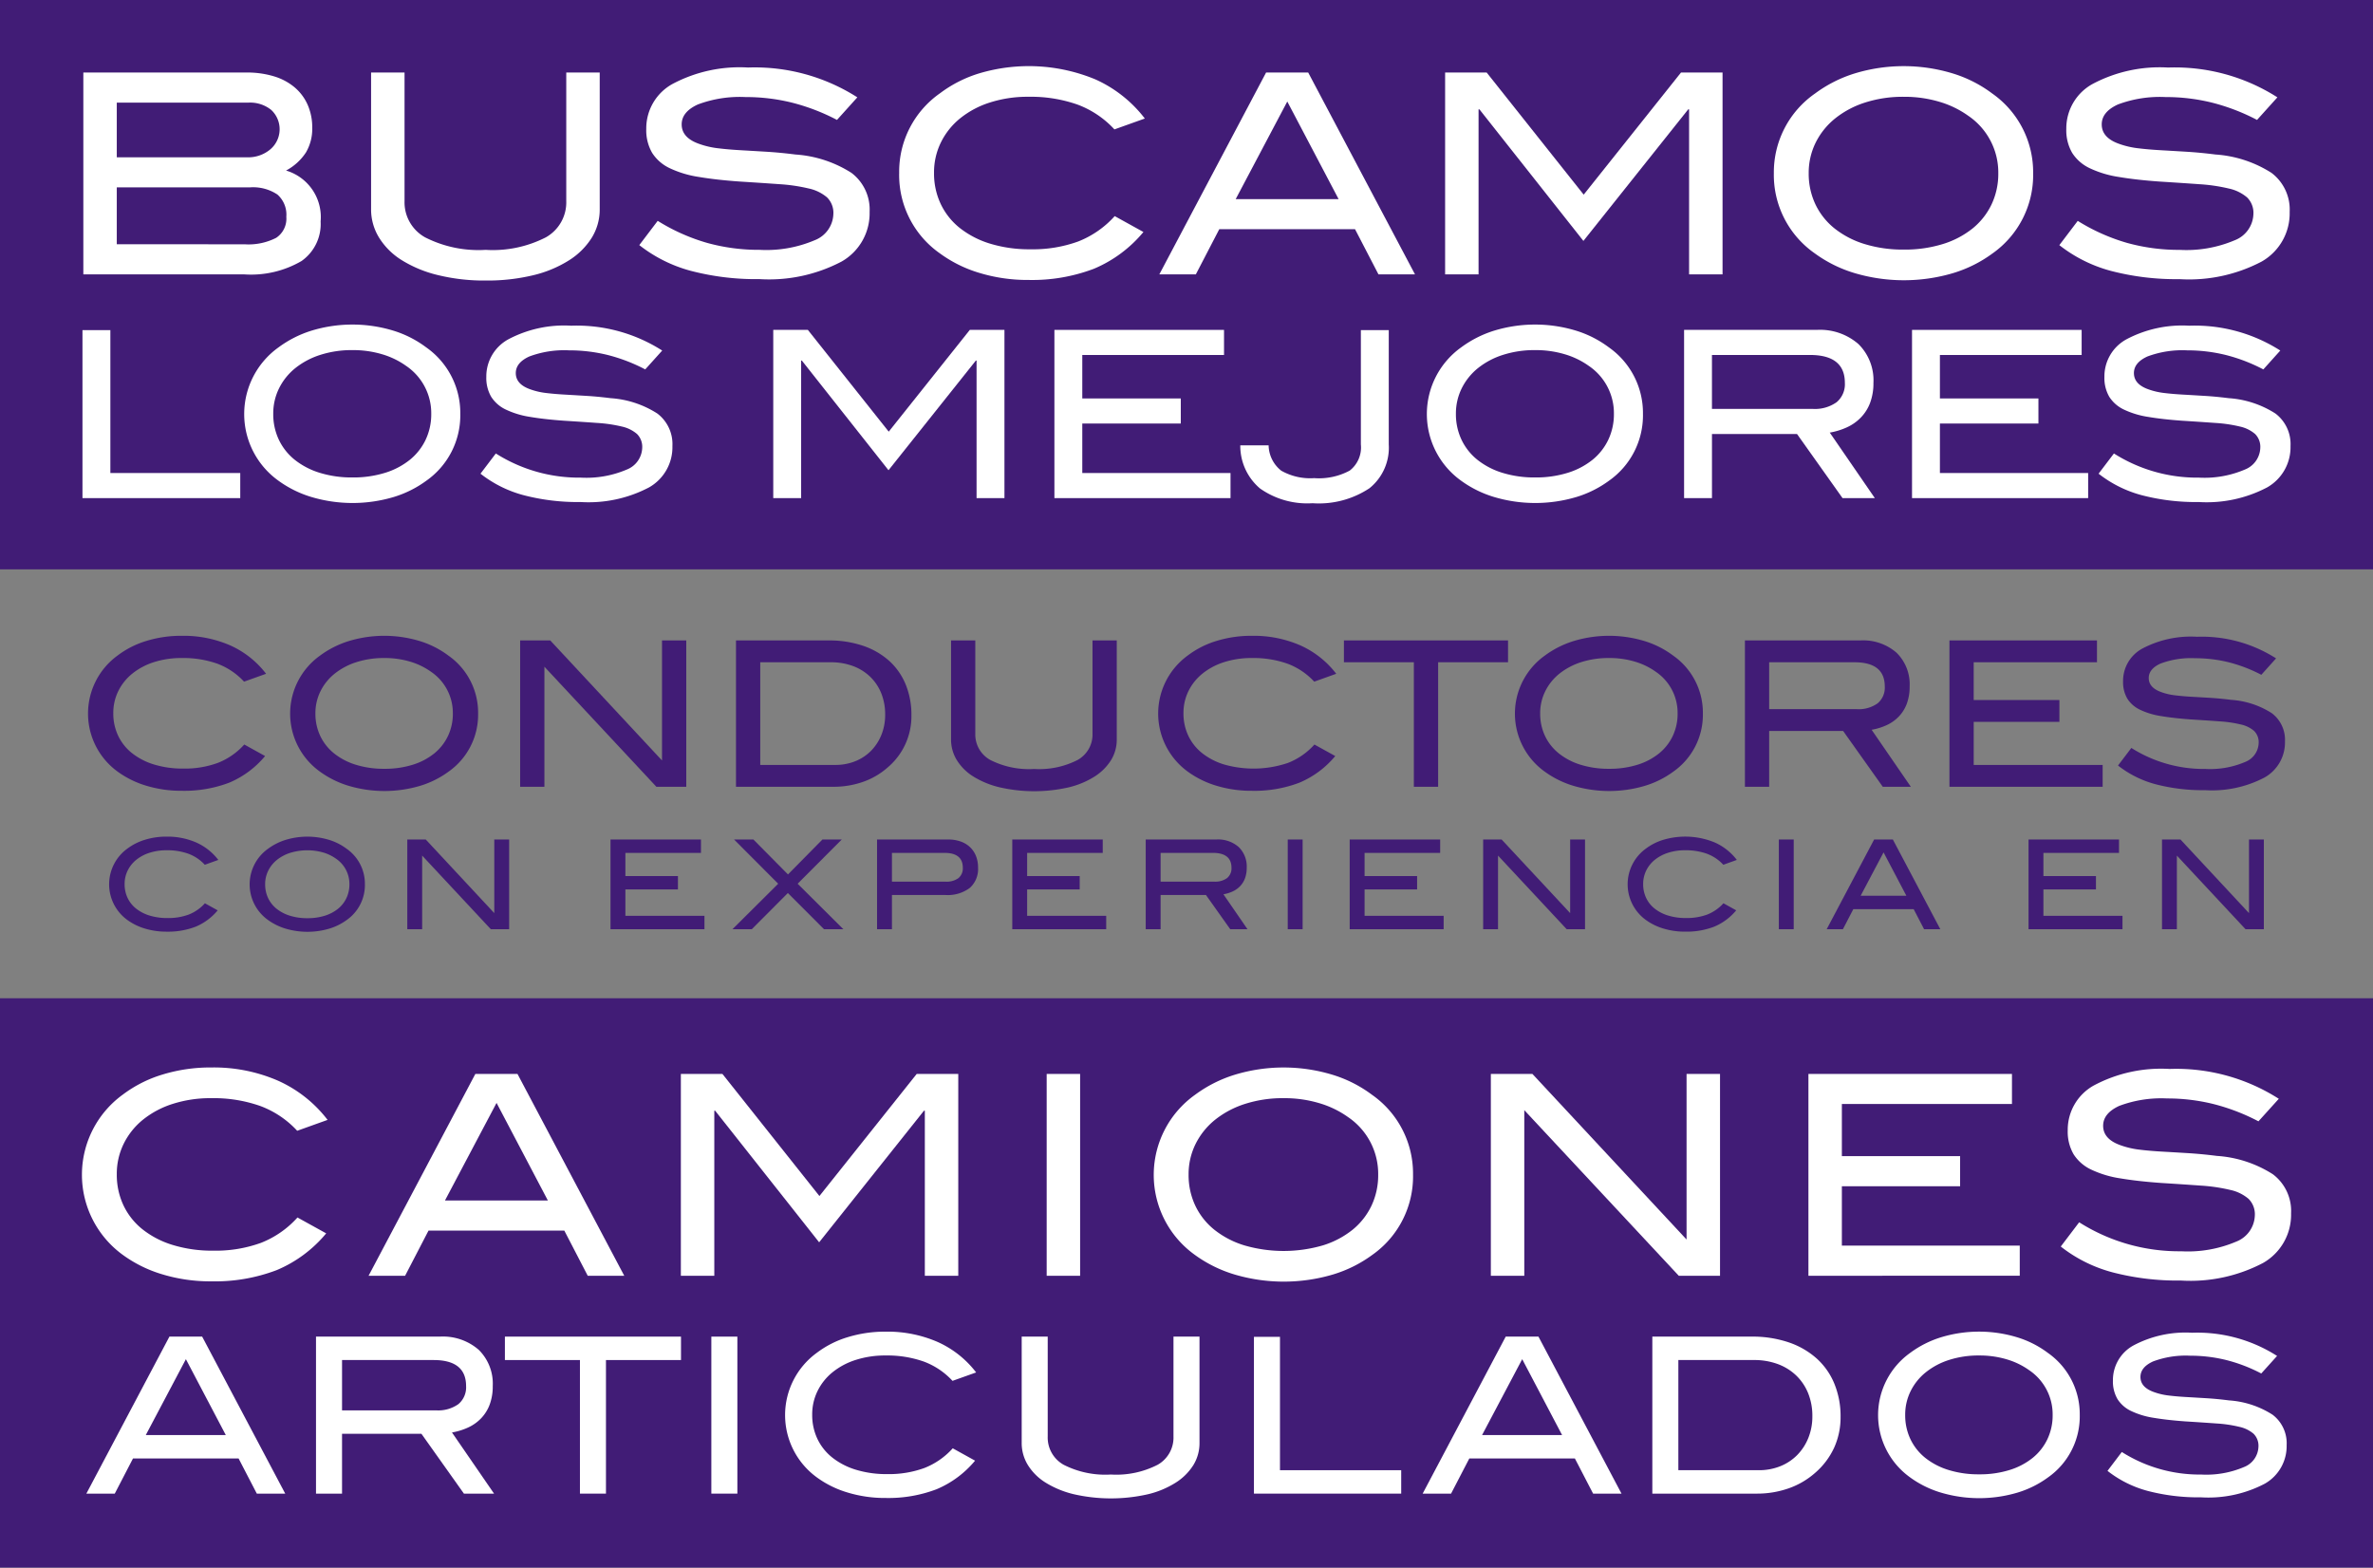
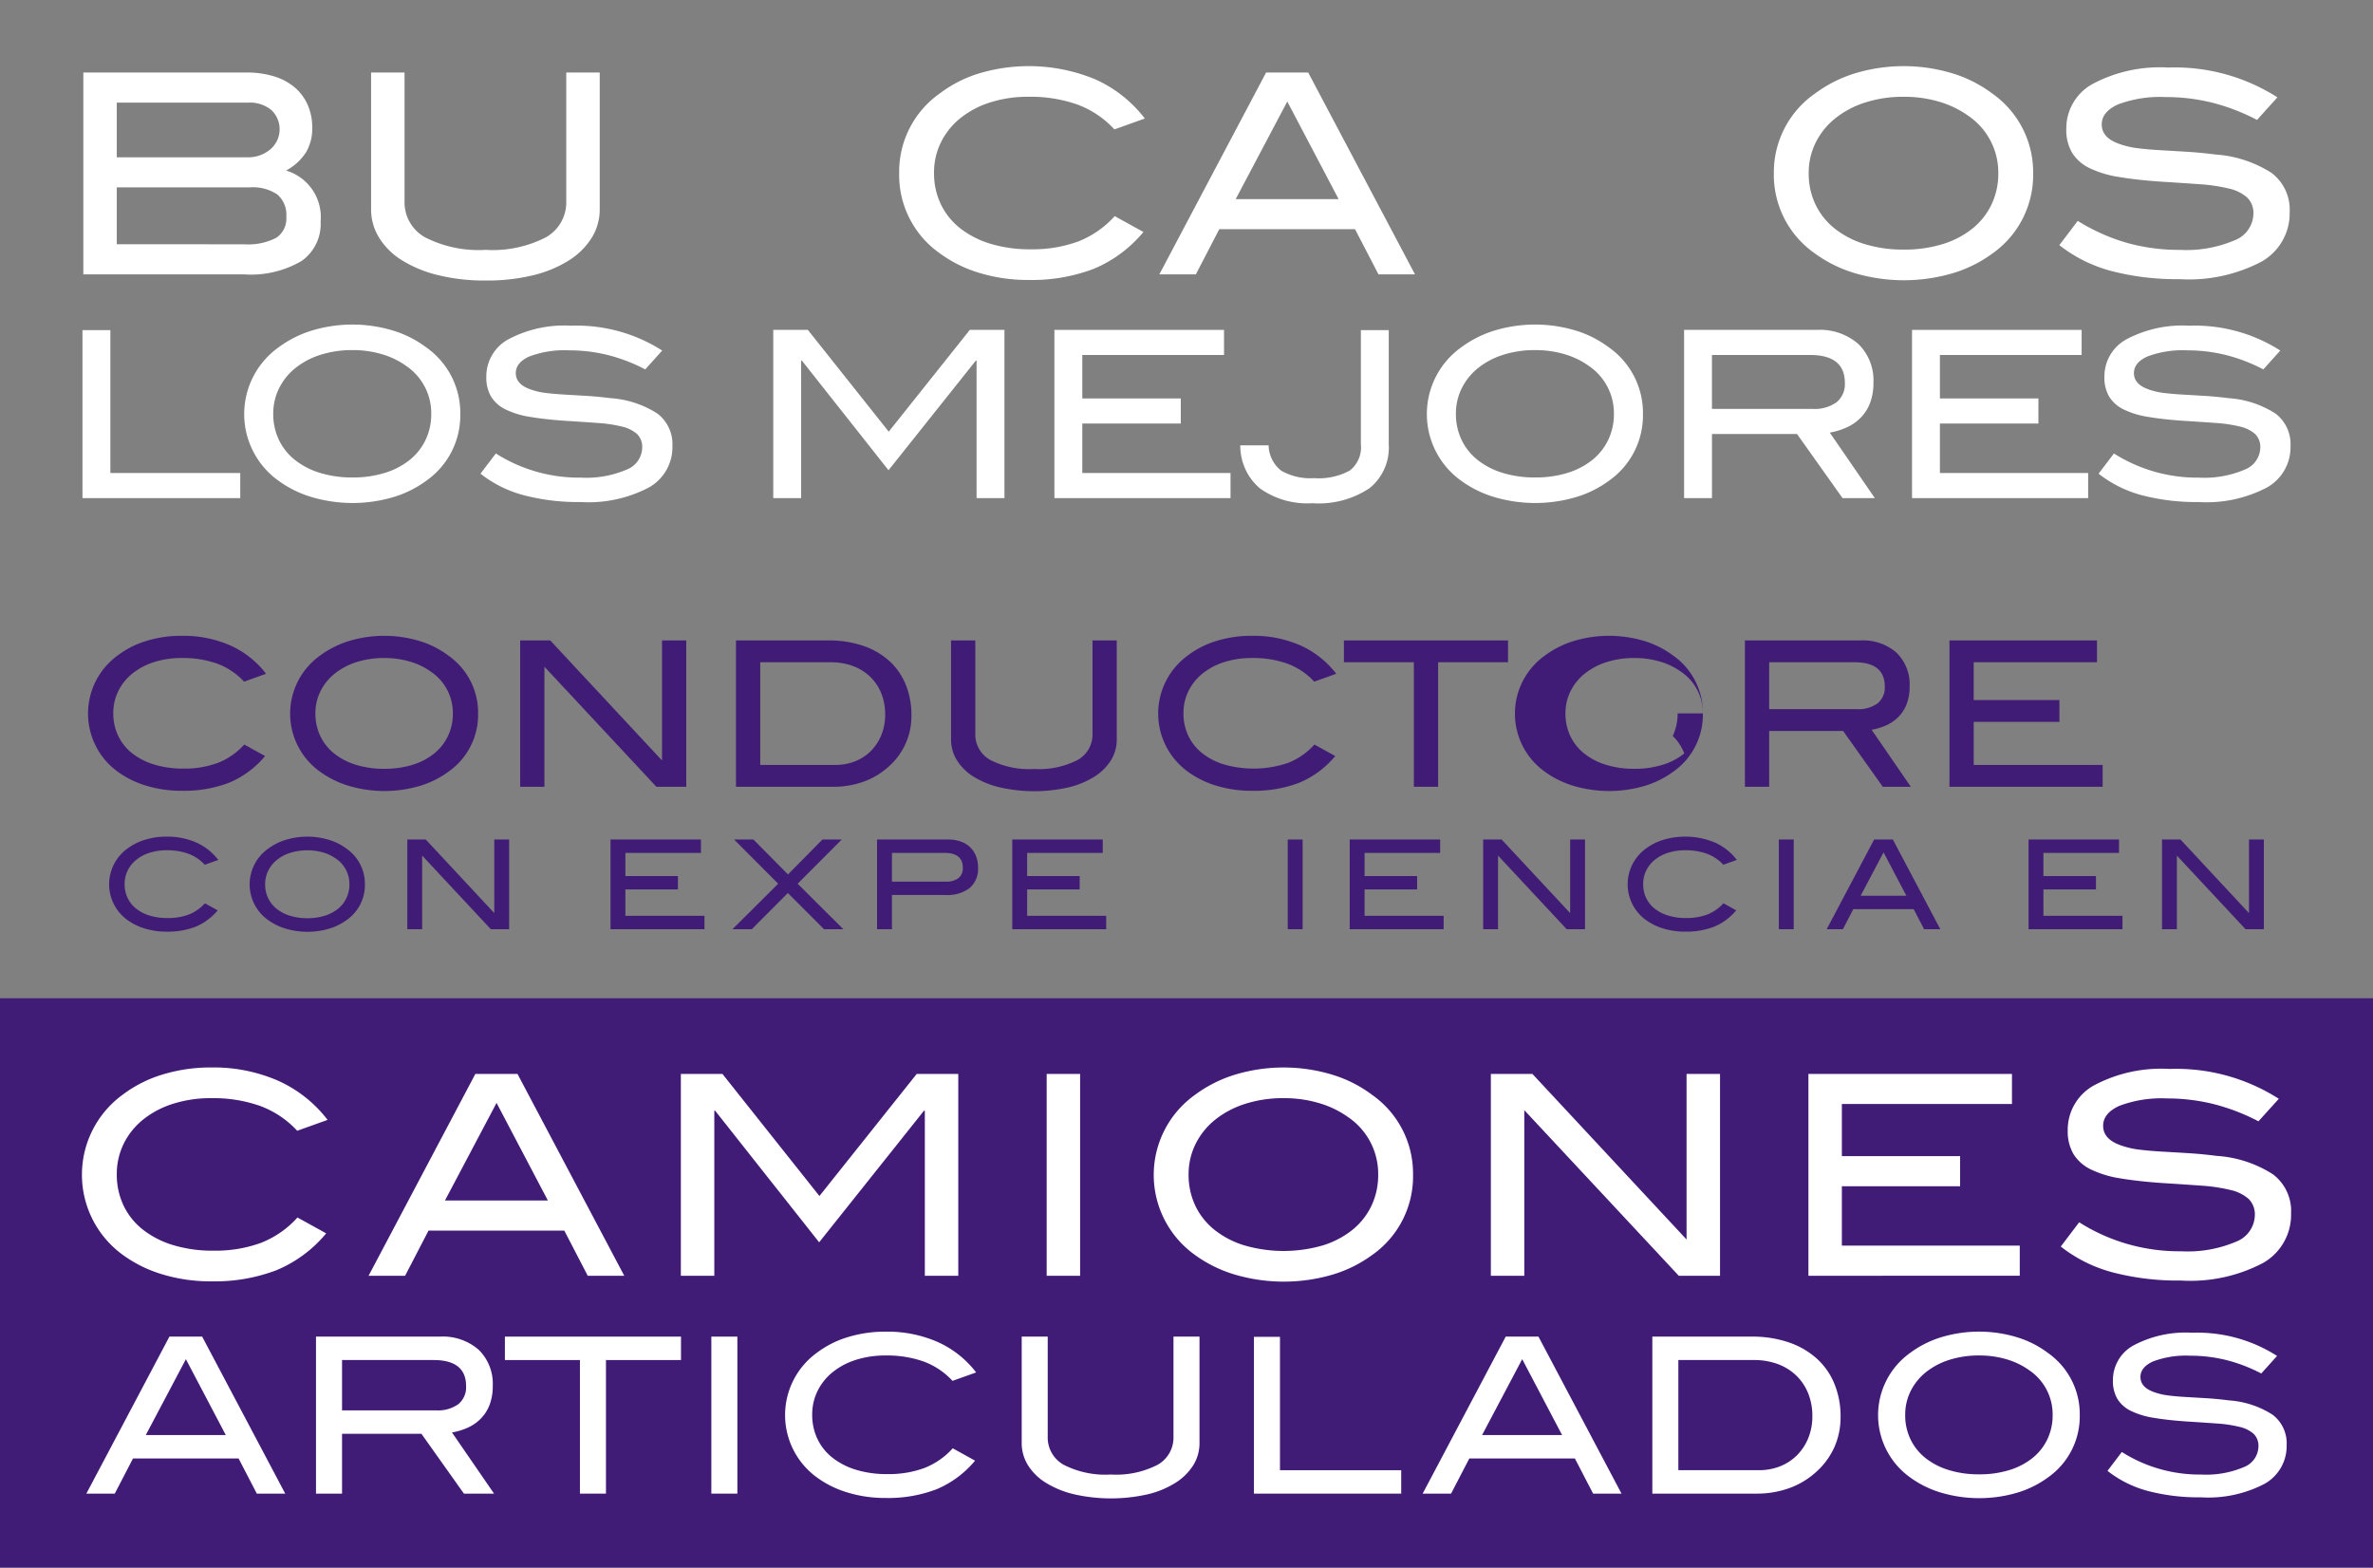
<svg xmlns="http://www.w3.org/2000/svg" id="f965d6fb-f3b0-48da-83c1-bad630dc89b9" data-name="Capa 1" viewBox="0 0 153.193 101.205">
  <rect x="0" y="0" width="153.193" height="101.205" fill="#808080" stroke="none" />
  <title>llamado</title>
  <path d="M15.756,44.008A4.48,4.48,0,0,0,14.028,42.847a6.584,6.584,0,0,0-2.29-.365,5.791,5.791,0,0,0-1.807.268,4.286,4.286,0,0,0-1.396.744A3.356,3.356,0,0,0,7.634,44.621a3.188,3.188,0,0,0-.32,1.423,3.338,3.338,0,0,0,.313,1.454A3.176,3.176,0,0,0,8.528,48.627a4.293,4.293,0,0,0,1.422.73,6.261,6.261,0,0,0,1.879.262,6.2,6.2,0,0,0,2.231-.366,4.501,4.501,0,0,0,1.709-1.187l1.344.743a6.042,6.042,0,0,1-2.322,1.723,8.133,8.133,0,0,1-3.053.521,7.744,7.744,0,0,1-2.31-.332A6.09,6.09,0,0,1,7.575,49.802a4.633,4.633,0,0,1,.026-7.489,5.89,5.89,0,0,1,1.846-.934,7.634,7.634,0,0,1,2.29-.332,7.537,7.537,0,0,1,3.125.619,6.017,6.017,0,0,1,2.316,1.833Z" fill="#411c76" />
  <path d="M30.865,46.057a4.488,4.488,0,0,1-1.905,3.758,6.054,6.054,0,0,1-1.846.92,8.094,8.094,0,0,1-4.619-.007,6.155,6.155,0,0,1-1.859-.926,4.602,4.602,0,0,1,.026-7.477A6.173,6.173,0,0,1,22.521,41.386a7.884,7.884,0,0,1,4.573,0,5.994,5.994,0,0,1,1.853.939A4.5,4.5,0,0,1,30.865,46.057Zm-1.631,0a3.205,3.205,0,0,0-1.409-2.688,4.49,4.49,0,0,0-1.344-.652,5.676,5.676,0,0,0-1.67-.235,5.791,5.791,0,0,0-1.807.268,4.364,4.364,0,0,0-1.402.744,3.371,3.371,0,0,0-.914,1.135,3.18,3.18,0,0,0-.326,1.429,3.352,3.352,0,0,0,.313,1.455,3.201,3.201,0,0,0,.894,1.128,4.236,4.236,0,0,0,1.402.731,6.072,6.072,0,0,0,1.84.261,6.002,6.002,0,0,0,1.833-.261,4.175,4.175,0,0,0,1.39-.731A3.226,3.226,0,0,0,28.921,47.512,3.346,3.346,0,0,0,29.235,46.057Z" fill="#411c76" />
  <path d="M42.373,50.793l-7.228-7.75v7.75H33.579V41.347h1.944l7.215,7.75v-7.75h1.565v9.446Z" fill="#411c76" />
  <path d="M53.489,41.347a6.753,6.753,0,0,1,2.231.346,4.854,4.854,0,0,1,1.683.972,4.205,4.205,0,0,1,1.063,1.521,5.128,5.128,0,0,1,.372,1.989,4.322,4.322,0,0,1-1.526,3.366,4.785,4.785,0,0,1-1.592.934,5.739,5.739,0,0,1-1.932.319H47.513V41.347Zm.431,8.037a3.408,3.408,0,0,0,1.298-.242,2.986,2.986,0,0,0,1.019-.675,3.133,3.133,0,0,0,.665-1.028,3.434,3.434,0,0,0,.241-1.304,3.635,3.635,0,0,0-.254-1.382,3.089,3.089,0,0,0-.718-1.067,3.202,3.202,0,0,0-1.109-.688,4.087,4.087,0,0,0-1.441-.242H49.079v6.628Z" fill="#411c76" />
  <path d="M72.094,47.741a2.514,2.514,0,0,1-.371,1.337,3.379,3.379,0,0,1-1.063,1.057,5.52,5.52,0,0,1-1.677.698,10.027,10.027,0,0,1-4.463-.007,5.722,5.722,0,0,1-1.689-.697,3.293,3.293,0,0,1-1.063-1.058,2.523,2.523,0,0,1-.371-1.33V41.347h1.565v6.015a1.875,1.875,0,0,0,.959,1.696,5.512,5.512,0,0,0,2.838.587,5.447,5.447,0,0,0,2.818-.587,1.879,1.879,0,0,0,.952-1.696V41.347h1.565Z" fill="#411c76" />
  <path d="M84.842,44.008A4.476,4.476,0,0,0,83.113,42.847a6.582,6.582,0,0,0-2.29-.365,5.785,5.785,0,0,0-1.807.268,4.283,4.283,0,0,0-1.396.744,3.362,3.362,0,0,0-.9,1.128,3.194,3.194,0,0,0-.319,1.423,3.338,3.338,0,0,0,.313,1.454,3.171,3.171,0,0,0,.9,1.129,4.288,4.288,0,0,0,1.422.73,6.93,6.93,0,0,0,4.109-.104,4.502,4.502,0,0,0,1.71-1.187l1.344.743a6.05,6.05,0,0,1-2.322,1.723A8.134,8.134,0,0,1,80.823,51.054a7.748,7.748,0,0,1-2.31-.332,6.102,6.102,0,0,1-1.853-.92,4.633,4.633,0,0,1,.026-7.489,5.882,5.882,0,0,1,1.846-.934,7.637,7.637,0,0,1,2.29-.332,7.535,7.535,0,0,1,3.125.619,6.019,6.019,0,0,1,2.316,1.833Z" fill="#411c76" />
  <path d="M92.841,42.756v8.037H91.274V42.756H86.759V41.347H97.354v1.409Z" fill="#411c76" />
-   <path d="M109.932,46.057a4.486,4.486,0,0,1-1.905,3.758,6.052,6.052,0,0,1-1.846.92,8.096,8.096,0,0,1-4.619-.007,6.161,6.161,0,0,1-1.859-.926,4.603,4.603,0,0,1,.026-7.477,6.176,6.176,0,0,1,1.859-.939,7.884,7.884,0,0,1,4.573,0,5.991,5.991,0,0,1,1.853.939A4.5,4.5,0,0,1,109.932,46.057Zm-1.631,0a3.205,3.205,0,0,0-1.409-2.688,4.493,4.493,0,0,0-1.344-.652,5.681,5.681,0,0,0-1.67-.235,5.796,5.796,0,0,0-1.808.268,4.375,4.375,0,0,0-1.402.744,3.364,3.364,0,0,0-.913,1.135,3.174,3.174,0,0,0-.326,1.429,3.359,3.359,0,0,0,.312,1.455,3.197,3.197,0,0,0,.895,1.128,4.236,4.236,0,0,0,1.402.731,6.068,6.068,0,0,0,1.84.261,6.004,6.004,0,0,0,1.833-.261,4.18,4.18,0,0,0,1.39-.731A3.219,3.219,0,0,0,107.988,47.512,3.346,3.346,0,0,0,108.301,46.057Z" fill="#411c76" />
+   <path d="M109.932,46.057a4.486,4.486,0,0,1-1.905,3.758,6.052,6.052,0,0,1-1.846.92,8.096,8.096,0,0,1-4.619-.007,6.161,6.161,0,0,1-1.859-.926,4.603,4.603,0,0,1,.026-7.477,6.176,6.176,0,0,1,1.859-.939,7.884,7.884,0,0,1,4.573,0,5.991,5.991,0,0,1,1.853.939A4.5,4.5,0,0,1,109.932,46.057Za3.205,3.205,0,0,0-1.409-2.688,4.493,4.493,0,0,0-1.344-.652,5.681,5.681,0,0,0-1.67-.235,5.796,5.796,0,0,0-1.808.268,4.375,4.375,0,0,0-1.402.744,3.364,3.364,0,0,0-.913,1.135,3.174,3.174,0,0,0-.326,1.429,3.359,3.359,0,0,0,.312,1.455,3.197,3.197,0,0,0,.895,1.128,4.236,4.236,0,0,0,1.402.731,6.068,6.068,0,0,0,1.84.261,6.004,6.004,0,0,0,1.833-.261,4.18,4.18,0,0,0,1.39-.731A3.219,3.219,0,0,0,107.988,47.512,3.346,3.346,0,0,0,108.301,46.057Z" fill="#411c76" />
  <path d="M121.545,50.793,118.987,47.192h-4.775v3.602H112.646V41.347h7.45a3.273,3.273,0,0,1,2.342.796,2.853,2.853,0,0,1,.842,2.179,3.138,3.138,0,0,1-.183,1.109,2.417,2.417,0,0,1-.516.828,2.568,2.568,0,0,1-.783.555,3.859,3.859,0,0,1-.972.3l2.531,3.68ZM119.861,45.783a2.098,2.098,0,0,0,1.351-.376,1.315,1.315,0,0,0,.463-1.085q0-1.567-1.957-1.566h-5.506v3.027Z" fill="#411c76" />
  <path d="M125.85,50.793V41.347h9.524v1.409h-7.959V45.196H132.948v1.409h-5.532v2.779H135.74v1.409Z" fill="#411c76" />
-   <path d="M145.983,43.565a9.625,9.625,0,0,0-2.107-.809,8.987,8.987,0,0,0-2.173-.261,5.581,5.581,0,0,0-2.23.346q-.757.346-.757.933,0,.625.821.913a3.915,3.915,0,0,0,.868.202c.317.039.665.07,1.044.092q.567.032,1.22.071.652.04,1.37.131a5.531,5.531,0,0,1,2.622.861,2.15,2.15,0,0,1,.849,1.826,2.594,2.594,0,0,1-1.312,2.322,7.296,7.296,0,0,1-3.843.822,12.033,12.033,0,0,1-3.203-.385,6.704,6.704,0,0,1-2.42-1.207l.861-1.135a8.73,8.73,0,0,0,4.775,1.356,5.773,5.773,0,0,0,2.57-.45,1.361,1.361,0,0,0,.874-1.22,1.019,1.019,0,0,0-.294-.783,1.938,1.938,0,0,0-.854-.417,7.956,7.956,0,0,0-1.376-.202q-.816-.059-1.859-.124-1.097-.079-1.912-.216a4.855,4.855,0,0,1-1.363-.41,1.968,1.968,0,0,1-.822-.718,2.104,2.104,0,0,1-.273-1.122,2.368,2.368,0,0,1,1.227-2.101,6.683,6.683,0,0,1,3.536-.771,8.917,8.917,0,0,1,5.114,1.396Z" fill="#411c76" />
  <path d="M13.221,55.829a2.743,2.743,0,0,0-1.06-.712,4.027,4.027,0,0,0-1.404-.224,3.538,3.538,0,0,0-1.108.164,2.623,2.623,0,0,0-.856.456,2.053,2.053,0,0,0-.552.691,1.956,1.956,0,0,0-.196.872A2.053,2.053,0,0,0,8.237,57.97a1.941,1.941,0,0,0,.552.691,2.632,2.632,0,0,0,.872.448,3.864,3.864,0,0,0,1.152.16,3.808,3.808,0,0,0,1.368-.224,2.766,2.766,0,0,0,1.048-.729l.824.456a3.699,3.699,0,0,1-1.424,1.056,4.974,4.974,0,0,1-1.872.32,4.751,4.751,0,0,1-1.416-.204,3.725,3.725,0,0,1-1.136-.563,2.842,2.842,0,0,1,.016-4.593,3.612,3.612,0,0,1,1.132-.571,4.659,4.659,0,0,1,1.404-.204,4.628,4.628,0,0,1,1.916.38,3.681,3.681,0,0,1,1.42,1.124Z" fill="#411c76" />
  <path d="M23.557,57.086a2.751,2.751,0,0,1-1.168,2.304,3.706,3.706,0,0,1-1.132.563,4.969,4.969,0,0,1-2.832-.004,3.787,3.787,0,0,1-1.14-.567,2.821,2.821,0,0,1,.016-4.584,3.79,3.79,0,0,1,1.14-.576,4.83,4.83,0,0,1,2.804,0,3.681,3.681,0,0,1,1.136.576A2.757,2.757,0,0,1,23.557,57.086Zm-1,0a1.966,1.966,0,0,0-.864-1.648,2.773,2.773,0,0,0-.824-.4,3.775,3.775,0,0,0-2.132.021,2.681,2.681,0,0,0-.86.456,2.071,2.071,0,0,0-.56.696,1.943,1.943,0,0,0-.2.876,2.052,2.052,0,0,0,.192.892,1.969,1.969,0,0,0,.548.692,2.612,2.612,0,0,0,.86.447,3.694,3.694,0,0,0,1.128.16,3.657,3.657,0,0,0,1.124-.16,2.574,2.574,0,0,0,.852-.447,1.992,1.992,0,0,0,.544-.692A2.052,2.052,0,0,0,22.557,57.086Z" fill="#411c76" />
  <path d="M31.685,59.99l-4.432-4.752v4.752h-.96v-5.792h1.192l4.424,4.752v-4.752h.96v5.792Z" fill="#411c76" />
  <path d="M39.412,59.99v-5.792h5.84v.864H40.373V56.558h3.392v.864h-3.392v1.704h5.104v.863Z" fill="#411c76" />
  <path d="M53.196,59.99,50.861,57.654l-2.328,2.336h-1.248L50.237,57.054l-2.848-2.856h1.248l2.232,2.256L53.093,54.198h1.248L51.493,57.054l2.952,2.936Z" fill="#411c76" />
  <path d="M61.212,54.198a2.391,2.391,0,0,1,.801.128,1.693,1.693,0,0,1,.607.364,1.616,1.616,0,0,1,.385.572,1.979,1.979,0,0,1,.135.744,1.635,1.635,0,0,1-.535,1.319,2.371,2.371,0,0,1-1.576.456H57.581v2.208h-.961v-5.792Zm-.168,2.721a1.287,1.287,0,0,0,.832-.23.81.81,0,0,0,.28-.666q0-.959-1.176-.96H57.581v1.856Z" fill="#411c76" />
  <path d="M65.349,59.99v-5.792h5.84v.864H66.309V56.558h3.392v.864H66.309v1.704h5.104v.863Z" fill="#411c76" />
-   <path d="M79.42,59.99l-1.567-2.208H74.925v2.208h-.961v-5.792h4.568a2.006,2.006,0,0,1,1.436.488,1.751,1.751,0,0,1,.516,1.336,1.923,1.923,0,0,1-.111.68,1.466,1.466,0,0,1-.316.509,1.594,1.594,0,0,1-.479.34,2.4,2.4,0,0,1-.597.184l1.553,2.256ZM78.388,56.918a1.289,1.289,0,0,0,.828-.23.806.806,0,0,0,.284-.666q0-.959-1.2-.96H74.925v1.856Z" fill="#411c76" />
  <path d="M83.132,59.99v-5.792H84.093v5.792Z" fill="#411c76" />
  <path d="M87.132,59.99v-5.792h5.84v.864H88.093V56.558H91.484v.864H88.093v1.704h5.104v.863Z" fill="#411c76" />
  <path d="M101.14,59.99l-4.432-4.752v4.752h-.96v-5.792h1.192l4.424,4.752v-4.752h.96v5.792Z" fill="#411c76" />
  <path d="M111.252,55.829a2.741,2.741,0,0,0-1.06-.712,4.032,4.032,0,0,0-1.404-.224,3.53,3.53,0,0,0-1.107.164,2.625,2.625,0,0,0-.856.456,2.057,2.057,0,0,0-.552.691,1.956,1.956,0,0,0-.196.872,2.039,2.039,0,0,0,.192.893,1.933,1.933,0,0,0,.551.691,2.633,2.633,0,0,0,.873.448,3.857,3.857,0,0,0,1.152.16,3.807,3.807,0,0,0,1.367-.224,2.773,2.773,0,0,0,1.048-.729l.824.456a3.692,3.692,0,0,1-1.424,1.056,4.974,4.974,0,0,1-1.872.32,4.754,4.754,0,0,1-1.416-.204,3.728,3.728,0,0,1-1.137-.563,2.842,2.842,0,0,1,.017-4.593,3.607,3.607,0,0,1,1.132-.571,4.984,4.984,0,0,1,3.32.176,3.681,3.681,0,0,1,1.42,1.124Z" fill="#411c76" />
  <path d="M114.836,59.99v-5.792h.96v5.792Z" fill="#411c76" />
  <path d="M124.212,59.99l-.672-1.296h-3.896l-.672,1.296H117.925l3.063-5.792h1.208l3.064,5.792Zm-2.615-4.96-1.48,2.8h2.952Z" fill="#411c76" />
  <path d="M130.956,59.99v-5.792h5.84v.864h-4.88V56.558h3.392v.864h-3.392v1.704h5.104v.863Z" fill="#411c76" />
  <path d="M144.964,59.99l-4.432-4.752v4.752h-.961v-5.792h1.193l4.424,4.752v-4.752h.959v5.792Z" fill="#411c76" />
-   <rect width="153.193" height="36.757" fill="#411c76" />
  <path d="M18.466,11.01a3.131,3.131,0,0,1,2.232,3.289,2.914,2.914,0,0,1-1.233,2.553,6.473,6.473,0,0,1-3.699.862H5.38V4.682H15.909a5.929,5.929,0,0,1,1.8.253,3.723,3.723,0,0,1,1.332.722,3.135,3.135,0,0,1,.828,1.126,3.633,3.633,0,0,1,.288,1.47,3.001,3.001,0,0,1-.405,1.587A3.469,3.469,0,0,1,18.466,11.01Zm-2.52-.855a2.215,2.215,0,0,0,1.512-.519,1.703,1.703,0,0,0,.054-2.537,2.167,2.167,0,0,0-1.476-.473H7.539v3.528Zm-.162,5.616a3.912,3.912,0,0,0,2.043-.416A1.484,1.484,0,0,0,18.484,13.997a1.733,1.733,0,0,0-.576-1.438,2.831,2.831,0,0,0-1.782-.462H7.539v3.673Z" fill="#fff" />
  <path d="M38.716,13.502a3.463,3.463,0,0,1-.513,1.845,4.655,4.655,0,0,1-1.467,1.458,7.643,7.643,0,0,1-2.313.964,12.63,12.63,0,0,1-3.069.342,12.492,12.492,0,0,1-3.087-.352,7.903,7.903,0,0,1-2.331-.963,4.523,4.523,0,0,1-1.467-1.458,3.472,3.472,0,0,1-.513-1.836V4.682h2.16v8.299a2.588,2.588,0,0,0,1.323,2.34,7.607,7.607,0,0,0,3.915.81,7.511,7.511,0,0,0,3.888-.81,2.591,2.591,0,0,0,1.314-2.34V4.682h2.16Z" fill="#fff" />
-   <path d="M54.033,7.742A13.271,13.271,0,0,0,51.126,6.626a12.376,12.376,0,0,0-2.997-.36,7.711,7.711,0,0,0-3.078.478q-1.044.478-1.044,1.287,0,.864,1.134,1.26a5.43,5.43,0,0,0,1.197.279q.657.081,1.44.126t1.683.099q.899.054,1.89.18A7.661,7.661,0,0,1,54.969,11.162a2.968,2.968,0,0,1,1.17,2.52,3.58,3.58,0,0,1-1.809,3.204A10.07,10.07,0,0,1,49.029,18.02a16.628,16.628,0,0,1-4.419-.531,9.236,9.236,0,0,1-3.339-1.665l1.188-1.566a12.592,12.592,0,0,0,3.186,1.422,12.493,12.493,0,0,0,3.402.45,7.978,7.978,0,0,0,3.546-.621,1.877,1.877,0,0,0,1.206-1.683,1.404,1.404,0,0,0-.405-1.08,2.684,2.684,0,0,0-1.179-.576,11.079,11.079,0,0,0-1.899-.279q-1.125-.081-2.565-.171-1.512-.107-2.637-.297a6.711,6.711,0,0,1-1.881-.566,2.718,2.718,0,0,1-1.134-.99,2.901,2.901,0,0,1-.378-1.548,3.27,3.27,0,0,1,1.692-2.898,9.226,9.226,0,0,1,4.878-1.062A12.301,12.301,0,0,1,55.347,6.284Z" fill="#fff" />
  <path d="M71.943,8.354a6.155,6.155,0,0,0-2.385-1.603A9.067,9.067,0,0,0,66.399,6.248a7.954,7.954,0,0,0-2.492.369,5.891,5.891,0,0,0-1.927,1.026A4.627,4.627,0,0,0,60.739,9.2a4.387,4.387,0,0,0-.441,1.962,4.611,4.611,0,0,0,.432,2.007,4.39,4.39,0,0,0,1.242,1.558,5.956,5.956,0,0,0,1.962,1.008,8.664,8.664,0,0,0,2.592.359,8.574,8.574,0,0,0,3.078-.504,6.223,6.223,0,0,0,2.358-1.638l1.854,1.026a8.35,8.35,0,0,1-3.203,2.376,11.227,11.227,0,0,1-4.213.72,10.684,10.684,0,0,1-3.186-.459,8.336,8.336,0,0,1-2.556-1.27A6.172,6.172,0,0,1,58.048,11.162a6.177,6.177,0,0,1,2.646-5.148,8.139,8.139,0,0,1,2.548-1.286,11.216,11.216,0,0,1,7.47.396A8.302,8.302,0,0,1,73.906,7.652Z" fill="#fff" />
  <path d="M88.989,17.714l-1.512-2.916H78.712l-1.513,2.916H74.842L81.735,4.682h2.718l6.895,13.032ZM83.103,6.554l-3.33,6.301h6.643Z" fill="#fff" />
-   <path d="M109.042,17.714V7.059H108.987l-6.768,8.495L95.506,7.059h-.055V17.714H93.292V4.682h2.682l6.264,7.885,6.282-7.885h2.682V17.714Z" fill="#fff" />
  <path d="M131.253,11.18a6.192,6.192,0,0,1-2.628,5.185,8.351,8.351,0,0,1-2.547,1.269,11.185,11.185,0,0,1-6.372-.009,8.466,8.466,0,0,1-2.564-1.278,6.171,6.171,0,0,1-2.628-5.166,6.191,6.191,0,0,1,2.664-5.147,8.499,8.499,0,0,1,2.564-1.296,10.872,10.872,0,0,1,6.31,0,8.26,8.26,0,0,1,2.556,1.296A6.205,6.205,0,0,1,131.253,11.18Zm-2.25,0a4.424,4.424,0,0,0-1.943-3.708,6.206,6.206,0,0,0-1.854-.899,7.865,7.865,0,0,0-2.304-.324,7.964,7.964,0,0,0-2.493.369,6.002,6.002,0,0,0-1.935,1.026,4.659,4.659,0,0,0-1.261,1.565,4.386,4.386,0,0,0-.449,1.971,4.618,4.618,0,0,0,.432,2.008,4.427,4.427,0,0,0,1.233,1.557,5.861,5.861,0,0,0,1.935,1.008,8.356,8.356,0,0,0,2.538.36,8.275,8.275,0,0,0,2.529-.36,5.789,5.789,0,0,0,1.917-1.008,4.477,4.477,0,0,0,1.224-1.557A4.618,4.618,0,0,0,129.003,11.18Z" fill="#fff" />
  <path d="M145.707,7.742A13.277,13.277,0,0,0,142.8,6.626a12.382,12.382,0,0,0-2.997-.36,7.71,7.71,0,0,0-3.078.478q-1.044.478-1.044,1.287,0,.864,1.134,1.26a5.435,5.435,0,0,0,1.197.279q.656.081,1.439.126.784.045,1.684.099.899.054,1.89.18a7.661,7.661,0,0,1,3.618,1.188,2.968,2.968,0,0,1,1.17,2.52,3.58,3.58,0,0,1-1.809,3.204,10.07,10.07,0,0,1-5.302,1.135,16.631,16.631,0,0,1-4.419-.531,9.244,9.244,0,0,1-3.339-1.665l1.188-1.566a12.589,12.589,0,0,0,3.186,1.422,12.5,12.5,0,0,0,3.402.45,7.975,7.975,0,0,0,3.546-.621,1.877,1.877,0,0,0,1.206-1.683,1.404,1.404,0,0,0-.405-1.08,2.684,2.684,0,0,0-1.179-.576,11.079,11.079,0,0,0-1.899-.279q-1.125-.081-2.564-.171-1.513-.107-2.638-.297a6.711,6.711,0,0,1-1.881-.566,2.713,2.713,0,0,1-1.134-.99,2.901,2.901,0,0,1-.378-1.548,3.269,3.269,0,0,1,1.692-2.898,9.225,9.225,0,0,1,4.878-1.062A12.299,12.299,0,0,1,147.021,6.284Z" fill="#fff" />
  <path d="M5.324,32.158V21.313H7.125V30.538h8.385v1.62Z" fill="#fff" />
  <path d="M29.715,26.713a5.159,5.159,0,0,1-2.19,4.32,6.97,6.97,0,0,1-2.123,1.058,9.308,9.308,0,0,1-5.31-.008,7.087,7.087,0,0,1-2.137-1.064,5.291,5.291,0,0,1,.03-8.596,7.113,7.113,0,0,1,2.138-1.08,9.062,9.062,0,0,1,5.257,0A6.909,6.909,0,0,1,27.51,22.423,5.173,5.173,0,0,1,29.715,26.713Zm-1.875,0A3.687,3.687,0,0,0,26.22,23.623a5.178,5.178,0,0,0-1.545-.75,6.561,6.561,0,0,0-1.92-.27,6.633,6.633,0,0,0-2.077.308,5.003,5.003,0,0,0-1.613.854,3.884,3.884,0,0,0-1.05,1.305,3.654,3.654,0,0,0-.375,1.643,3.85,3.85,0,0,0,.36,1.673,3.698,3.698,0,0,0,1.027,1.298,4.898,4.898,0,0,0,1.613.84,6.965,6.965,0,0,0,2.115.3,6.891,6.891,0,0,0,2.107-.3,4.82,4.82,0,0,0,1.598-.84,3.728,3.728,0,0,0,1.02-1.298A3.843,3.843,0,0,0,27.84,26.713Z" fill="#fff" />
  <path d="M41.654,23.849a11.024,11.024,0,0,0-2.423-.931,10.355,10.355,0,0,0-2.498-.3,6.426,6.426,0,0,0-2.565.397q-.87.398-.87,1.072,0,.721.945,1.051a4.514,4.514,0,0,0,.998.232q.547.067,1.2.104.653.038,1.403.083c.5.029,1.025.08,1.575.149a6.369,6.369,0,0,1,3.015.99,2.474,2.474,0,0,1,.975,2.1,2.982,2.982,0,0,1-1.508,2.67,8.388,8.388,0,0,1-4.417.945,13.844,13.844,0,0,1-3.682-.442,7.705,7.705,0,0,1-2.783-1.388l.99-1.305a10.04,10.04,0,0,0,5.49,1.56,6.635,6.635,0,0,0,2.955-.518,1.563,1.563,0,0,0,1.005-1.402,1.17,1.17,0,0,0-.337-.899,2.236,2.236,0,0,0-.982-.48,9.211,9.211,0,0,0-1.583-.232q-.938-.067-2.138-.143-1.26-.089-2.197-.247a5.607,5.607,0,0,1-1.567-.473,2.262,2.262,0,0,1-.945-.825,2.416,2.416,0,0,1-.315-1.29,2.726,2.726,0,0,1,1.41-2.415,7.691,7.691,0,0,1,4.065-.885,10.255,10.255,0,0,1,5.88,1.604Z" fill="#fff" />
  <path d="M63.044,32.158V23.278h-.045L57.359,30.358l-5.595-7.08H51.719v8.88h-1.8V21.298h2.234l5.221,6.57,5.234-6.57H64.844V32.158Z" fill="#fff" />
  <path d="M68.069,32.158V21.298h10.95v1.62H69.869v2.806h6.359v1.619H69.869V30.538h9.569v1.62Z" fill="#fff" />
  <path d="M89.654,28.693a3.362,3.362,0,0,1-1.245,2.827,5.912,5.912,0,0,1-3.676.968,5.295,5.295,0,0,1-3.39-.952,3.602,3.602,0,0,1-1.274-2.783h1.829a2.127,2.127,0,0,0,.818,1.636,3.779,3.779,0,0,0,2.122.479,4.185,4.185,0,0,0,2.295-.487,1.888,1.888,0,0,0,.72-1.688V21.313H89.654Z" fill="#fff" />
  <path d="M106.064,26.713a5.159,5.159,0,0,1-2.19,4.32,6.967,6.967,0,0,1-2.122,1.058,9.309,9.309,0,0,1-5.311-.008,7.084,7.084,0,0,1-2.137-1.064,5.291,5.291,0,0,1,.029-8.596,7.119,7.119,0,0,1,2.138-1.08,9.063,9.063,0,0,1,5.258,0,6.906,6.906,0,0,1,2.13,1.08A5.174,5.174,0,0,1,106.064,26.713Zm-1.875,0a3.687,3.687,0,0,0-1.62-3.09,5.181,5.181,0,0,0-1.545-.75,6.563,6.563,0,0,0-1.92-.27,6.631,6.631,0,0,0-2.077.308,5.001,5.001,0,0,0-1.613.854,3.896,3.896,0,0,0-1.05,1.305,3.654,3.654,0,0,0-.375,1.643,3.843,3.843,0,0,0,.36,1.673,3.693,3.693,0,0,0,1.027,1.298,4.891,4.891,0,0,0,1.612.84,6.966,6.966,0,0,0,2.115.3,6.891,6.891,0,0,0,2.107-.3,4.825,4.825,0,0,0,1.598-.84,3.726,3.726,0,0,0,1.02-1.298A3.843,3.843,0,0,0,104.189,26.713Z" fill="#fff" />
  <path d="M118.948,32.158,116.009,28.018h-5.49v4.14H108.719V21.298h8.564a3.764,3.764,0,0,1,2.692.915,3.282,3.282,0,0,1,.968,2.505,3.597,3.597,0,0,1-.21,1.275,2.744,2.744,0,0,1-.593.952,2.945,2.945,0,0,1-.899.638,4.446,4.446,0,0,1-1.117.345l2.909,4.23Zm-1.935-5.76a2.417,2.417,0,0,0,1.553-.432,1.513,1.513,0,0,0,.532-1.248q0-1.8-2.25-1.801h-6.33v3.48Z" fill="#fff" />
  <path d="M123.434,32.158V21.298H134.384v1.62H125.234v2.806H131.594v1.619H125.234V30.538h9.57v1.62Z" fill="#fff" />
  <path d="M146.113,23.849a11.006,11.006,0,0,0-2.423-.931,10.351,10.351,0,0,0-2.497-.3,6.429,6.429,0,0,0-2.565.397q-.87.398-.869,1.072,0,.721.944,1.051a4.519,4.519,0,0,0,.998.232q.546.067,1.199.104c.436.025.902.053,1.403.083.5.029,1.024.08,1.574.149a6.371,6.371,0,0,1,3.016.99,2.474,2.474,0,0,1,.975,2.1,2.981,2.981,0,0,1-1.508,2.67,8.387,8.387,0,0,1-4.417.945,13.85,13.85,0,0,1-3.683-.442,7.707,7.707,0,0,1-2.782-1.388l.99-1.305a10.037,10.037,0,0,0,5.489,1.56,6.635,6.635,0,0,0,2.955-.518,1.563,1.563,0,0,0,1.005-1.402,1.171,1.171,0,0,0-.337-.899,2.239,2.239,0,0,0-.982-.48,9.224,9.224,0,0,0-1.583-.232q-.938-.067-2.138-.143-1.26-.089-2.197-.247a5.607,5.607,0,0,1-1.567-.473,2.265,2.265,0,0,1-.945-.825,2.416,2.416,0,0,1-.314-1.29,2.725,2.725,0,0,1,1.41-2.415,7.689,7.689,0,0,1,4.064-.885,10.255,10.255,0,0,1,5.88,1.604Z" fill="#fff" />
  <rect y="64.448" width="153.193" height="36.757" fill="#411c76" />
  <path d="M19.186,73.003A6.167,6.167,0,0,0,16.801,71.402a9.067,9.067,0,0,0-3.159-.504,7.959,7.959,0,0,0-2.493.369,5.905,5.905,0,0,0-1.926,1.025,4.632,4.632,0,0,0-1.242,1.558,4.391,4.391,0,0,0-.441,1.962,4.614,4.614,0,0,0,.432,2.007,4.378,4.378,0,0,0,1.242,1.557A5.914,5.914,0,0,0,11.176,80.383a8.663,8.663,0,0,0,2.592.36,8.576,8.576,0,0,0,3.078-.504,6.217,6.217,0,0,0,2.358-1.638l1.854,1.025a8.332,8.332,0,0,1-3.204,2.376,11.205,11.205,0,0,1-4.212.721,10.687,10.687,0,0,1-3.186-.459,8.364,8.364,0,0,1-2.556-1.27,6.391,6.391,0,0,1,.036-10.332,8.154,8.154,0,0,1,2.547-1.287,10.532,10.532,0,0,1,3.159-.459,10.39,10.39,0,0,1,4.311.855,8.298,8.298,0,0,1,3.195,2.529Z" fill="#fff" />
  <path d="M37.942,82.363l-1.512-2.916H27.664l-1.512,2.916H23.794l6.894-13.032h2.718l6.894,13.032ZM32.056,71.203l-3.33,6.3h6.642Z" fill="#fff" />
  <path d="M59.704,82.363V71.707h-.055l-6.768,8.496-6.714-8.496h-.054V82.363H43.954V69.331h2.682L52.899,77.215l6.282-7.884H61.863V82.363Z" fill="#fff" />
  <path d="M67.57,82.363V69.331h2.159V82.363Z" fill="#fff" />
  <path d="M91.221,75.829a6.192,6.192,0,0,1-2.628,5.185,8.351,8.351,0,0,1-2.547,1.269,11.185,11.185,0,0,1-6.372-.009,8.488,8.488,0,0,1-2.564-1.278A6.348,6.348,0,0,1,77.146,70.682a8.499,8.499,0,0,1,2.564-1.296,10.851,10.851,0,0,1,6.31,0,8.26,8.26,0,0,1,2.556,1.296A6.205,6.205,0,0,1,91.221,75.829Zm-2.25,0a4.423,4.423,0,0,0-1.943-3.708,6.206,6.206,0,0,0-1.854-.899,7.833,7.833,0,0,0-2.304-.324,7.964,7.964,0,0,0-2.493.369,6.019,6.019,0,0,0-1.935,1.025,4.672,4.672,0,0,0-1.261,1.566,4.383,4.383,0,0,0-.449,1.971,4.611,4.611,0,0,0,.432,2.007,4.43,4.43,0,0,0,1.233,1.558,5.861,5.861,0,0,0,1.935,1.008,9.088,9.088,0,0,0,5.067,0,5.789,5.789,0,0,0,1.917-1.008,4.481,4.481,0,0,0,1.224-1.558A4.611,4.611,0,0,0,88.971,75.829Z" fill="#fff" />
  <path d="M108.376,82.363,98.403,71.671V82.363H96.244V69.331H98.925l9.954,10.692V69.331h2.16V82.363Z" fill="#fff" />
  <path d="M116.746,82.363V69.331h13.14v1.944H118.905v3.366h7.633v1.943H118.905v3.834h11.484v1.944Z" fill="#fff" />
  <path d="M145.798,72.392a13.284,13.284,0,0,0-2.907-1.116,12.37,12.37,0,0,0-2.997-.36,7.696,7.696,0,0,0-3.078.478q-1.043.476-1.044,1.287,0,.863,1.135,1.26a5.426,5.426,0,0,0,1.196.279q.658.081,1.44.126.782.044,1.683.099.899.054,1.891.18a7.646,7.646,0,0,1,3.617,1.188,2.966,2.966,0,0,1,1.17,2.52,3.579,3.579,0,0,1-1.809,3.204,10.077,10.077,0,0,1-5.301,1.134,16.628,16.628,0,0,1-4.419-.53,9.244,9.244,0,0,1-3.339-1.665l1.188-1.566a12.052,12.052,0,0,0,6.588,1.872,7.972,7.972,0,0,0,3.546-.621,1.877,1.877,0,0,0,1.206-1.683,1.405,1.405,0,0,0-.404-1.08,2.683,2.683,0,0,0-1.18-.576,11.052,11.052,0,0,0-1.898-.279q-1.125-.081-2.565-.171-1.512-.108-2.637-.297a6.709,6.709,0,0,1-1.881-.567,2.72,2.72,0,0,1-1.135-.989,2.902,2.902,0,0,1-.378-1.549,3.271,3.271,0,0,1,1.692-2.897,9.226,9.226,0,0,1,4.878-1.062,12.298,12.298,0,0,1,7.056,1.927Z" fill="#fff" />
  <path d="M16.579,96.428l-1.176-2.268H8.585L7.409,96.428h-1.834l5.362-10.136h2.114L18.413,96.428Zm-4.578-8.68L9.411,92.648h5.166Z" fill="#fff" />
  <path d="M29.949,96.428l-2.744-3.864h-5.124V96.428H20.4V86.292h7.994a3.512,3.512,0,0,1,2.513.854,3.063,3.063,0,0,1,.903,2.338,3.358,3.358,0,0,1-.196,1.19,2.582,2.582,0,0,1-.553.889,2.763,2.763,0,0,1-.84.596,4.186,4.186,0,0,1-1.043.321l2.716,3.948Zm-1.806-5.376a2.255,2.255,0,0,0,1.449-.402,1.412,1.412,0,0,0,.497-1.165q0-1.68-2.1-1.681h-5.908v3.248Z" fill="#fff" />
  <path d="M39.119,87.804v8.624H37.439v-8.624H32.595V86.292H43.963v1.512Z" fill="#fff" />
  <path d="M45.922,96.428V86.292H47.602V96.428Z" fill="#fff" />
  <path d="M61.491,89.148a4.8,4.8,0,0,0-1.855-1.246,7.065,7.065,0,0,0-2.457-.392,6.191,6.191,0,0,0-1.938.287,4.579,4.579,0,0,0-1.498.798,3.594,3.594,0,0,0-.966,1.211,3.412,3.412,0,0,0-.344,1.526,3.591,3.591,0,0,0,.336,1.561,3.406,3.406,0,0,0,.967,1.211,4.612,4.612,0,0,0,1.525.784,6.755,6.755,0,0,0,2.017.28,6.661,6.661,0,0,0,2.394-.393,4.825,4.825,0,0,0,1.834-1.273L62.947,94.3A6.491,6.491,0,0,1,60.455,96.148a8.727,8.727,0,0,1-3.276.561,8.289,8.289,0,0,1-2.478-.357,6.477,6.477,0,0,1-1.988-.987,4.97,4.97,0,0,1,.028-8.035,6.297,6.297,0,0,1,1.98-1.001,8.18,8.18,0,0,1,2.457-.357,8.087,8.087,0,0,1,3.354.665,6.449,6.449,0,0,1,2.484,1.967Z" fill="#fff" />
  <path d="M77.436,93.152a2.697,2.697,0,0,1-.398,1.436,3.635,3.635,0,0,1-1.142,1.134,5.899,5.899,0,0,1-1.799.749,10.786,10.786,0,0,1-4.788-.007,6.169,6.169,0,0,1-1.812-.749,3.536,3.536,0,0,1-1.142-1.134,2.708,2.708,0,0,1-.398-1.429V86.292h1.68v6.454a2.011,2.011,0,0,0,1.029,1.819,5.916,5.916,0,0,0,3.045.63,5.841,5.841,0,0,0,3.023-.63,2.014,2.014,0,0,0,1.022-1.819v-6.454h1.68Z" fill="#fff" />
  <path d="M80.95,96.428V86.306h1.681v8.61H90.457V96.428Z" fill="#fff" />
  <path d="M102.846,96.428l-1.176-2.268H94.853L93.676,96.428h-1.834l5.362-10.136h2.114l5.361,10.136Zm-4.577-8.68-2.591,4.899h5.166Z" fill="#fff" />
  <path d="M113.08,86.292a7.254,7.254,0,0,1,2.395.371,5.203,5.203,0,0,1,1.806,1.043,4.481,4.481,0,0,1,1.141,1.631,5.496,5.496,0,0,1,.399,2.135,4.753,4.753,0,0,1-.413,1.988,4.803,4.803,0,0,1-1.225,1.624,5.147,5.147,0,0,1-1.708,1.001,6.155,6.155,0,0,1-2.072.343h-6.734V86.292Zm.462,8.624a3.665,3.665,0,0,0,1.394-.26,3.212,3.212,0,0,0,1.092-.725,3.361,3.361,0,0,0,.714-1.103A3.691,3.691,0,0,0,117,91.43a3.891,3.891,0,0,0-.272-1.482,3.31,3.31,0,0,0-.771-1.146,3.441,3.441,0,0,0-1.189-.738,4.386,4.386,0,0,0-1.547-.26h-4.872v7.112Z" fill="#fff" />
  <path d="M134.262,91.346a4.816,4.816,0,0,1-2.044,4.032,6.497,6.497,0,0,1-1.98.986,8.689,8.689,0,0,1-4.956-.007,6.559,6.559,0,0,1-1.995-.994,4.938,4.938,0,0,1,.027-8.021,6.608,6.608,0,0,1,1.995-1.008,8.446,8.446,0,0,1,4.907,0,6.413,6.413,0,0,1,1.988,1.008A4.826,4.826,0,0,1,134.262,91.346Zm-1.75,0A3.441,3.441,0,0,0,131,88.462a4.824,4.824,0,0,0-1.442-.7,6.114,6.114,0,0,0-1.792-.252,6.191,6.191,0,0,0-1.938.287,4.665,4.665,0,0,0-1.505.798,3.624,3.624,0,0,0-.98,1.218,3.408,3.408,0,0,0-.35,1.533,3.577,3.577,0,0,0,.336,1.561,3.439,3.439,0,0,0,.959,1.212,4.552,4.552,0,0,0,1.505.783,6.48,6.48,0,0,0,1.974.28,6.408,6.408,0,0,0,1.967-.28,4.472,4.472,0,0,0,1.491-.783,3.475,3.475,0,0,0,.952-1.212A3.591,3.591,0,0,0,132.512,91.346Z" fill="#fff" />
  <path d="M145.979,88.672a10.286,10.286,0,0,0-2.261-.868,9.637,9.637,0,0,0-2.331-.28,5.992,5.992,0,0,0-2.394.371q-.813.372-.812,1.001,0,.672.882.98a4.204,4.204,0,0,0,.932.217q.511.063,1.12.098.608.035,1.309.077.7.042,1.47.141a5.946,5.946,0,0,1,2.814.924,2.308,2.308,0,0,1,.91,1.96,2.787,2.787,0,0,1-1.407,2.492,7.84,7.84,0,0,1-4.123.882,12.905,12.905,0,0,1-3.437-.413,7.193,7.193,0,0,1-2.598-1.295l.924-1.219a9.362,9.362,0,0,0,5.124,1.456,6.203,6.203,0,0,0,2.759-.482,1.461,1.461,0,0,0,.938-1.31,1.094,1.094,0,0,0-.314-.84,2.096,2.096,0,0,0-.918-.447,8.453,8.453,0,0,0-1.477-.218q-.875-.063-1.995-.133-1.176-.084-2.051-.23a5.229,5.229,0,0,1-1.463-.441,2.104,2.104,0,0,1-.882-.77,2.254,2.254,0,0,1-.294-1.204,2.544,2.544,0,0,1,1.315-2.254,7.176,7.176,0,0,1,3.794-.826,9.564,9.564,0,0,1,5.488,1.498Z" fill="#fff" />
</svg>